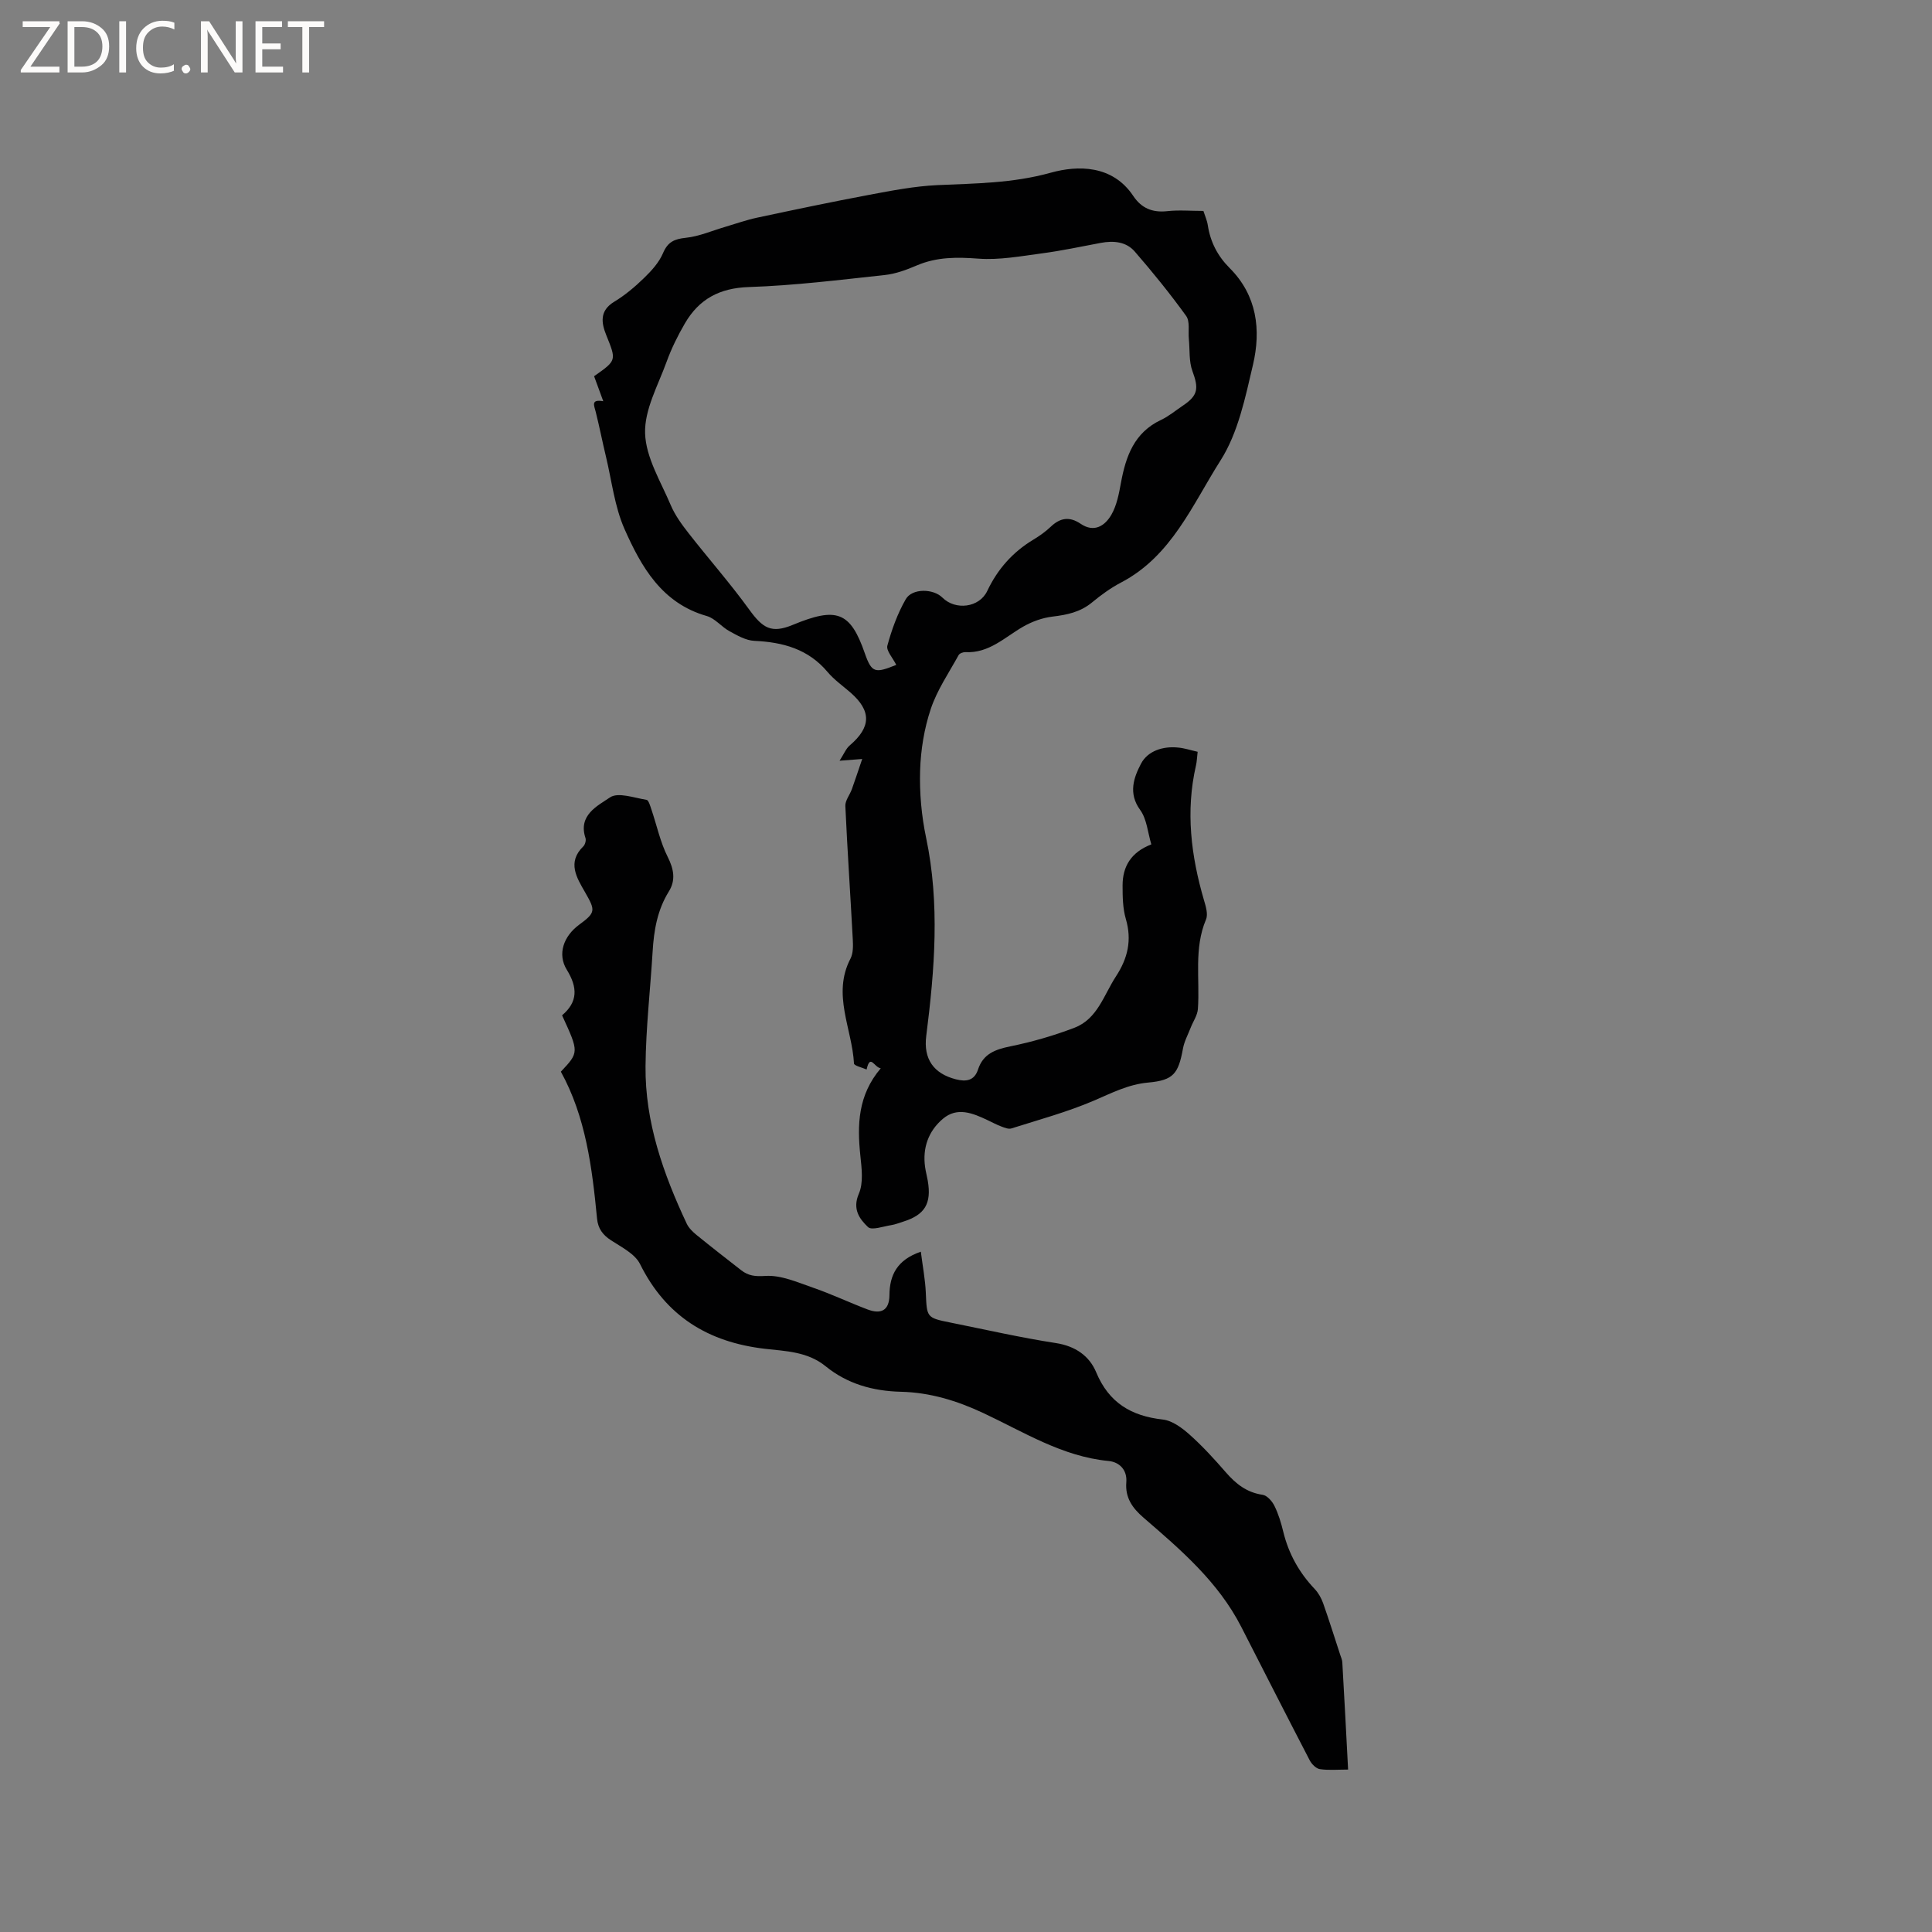
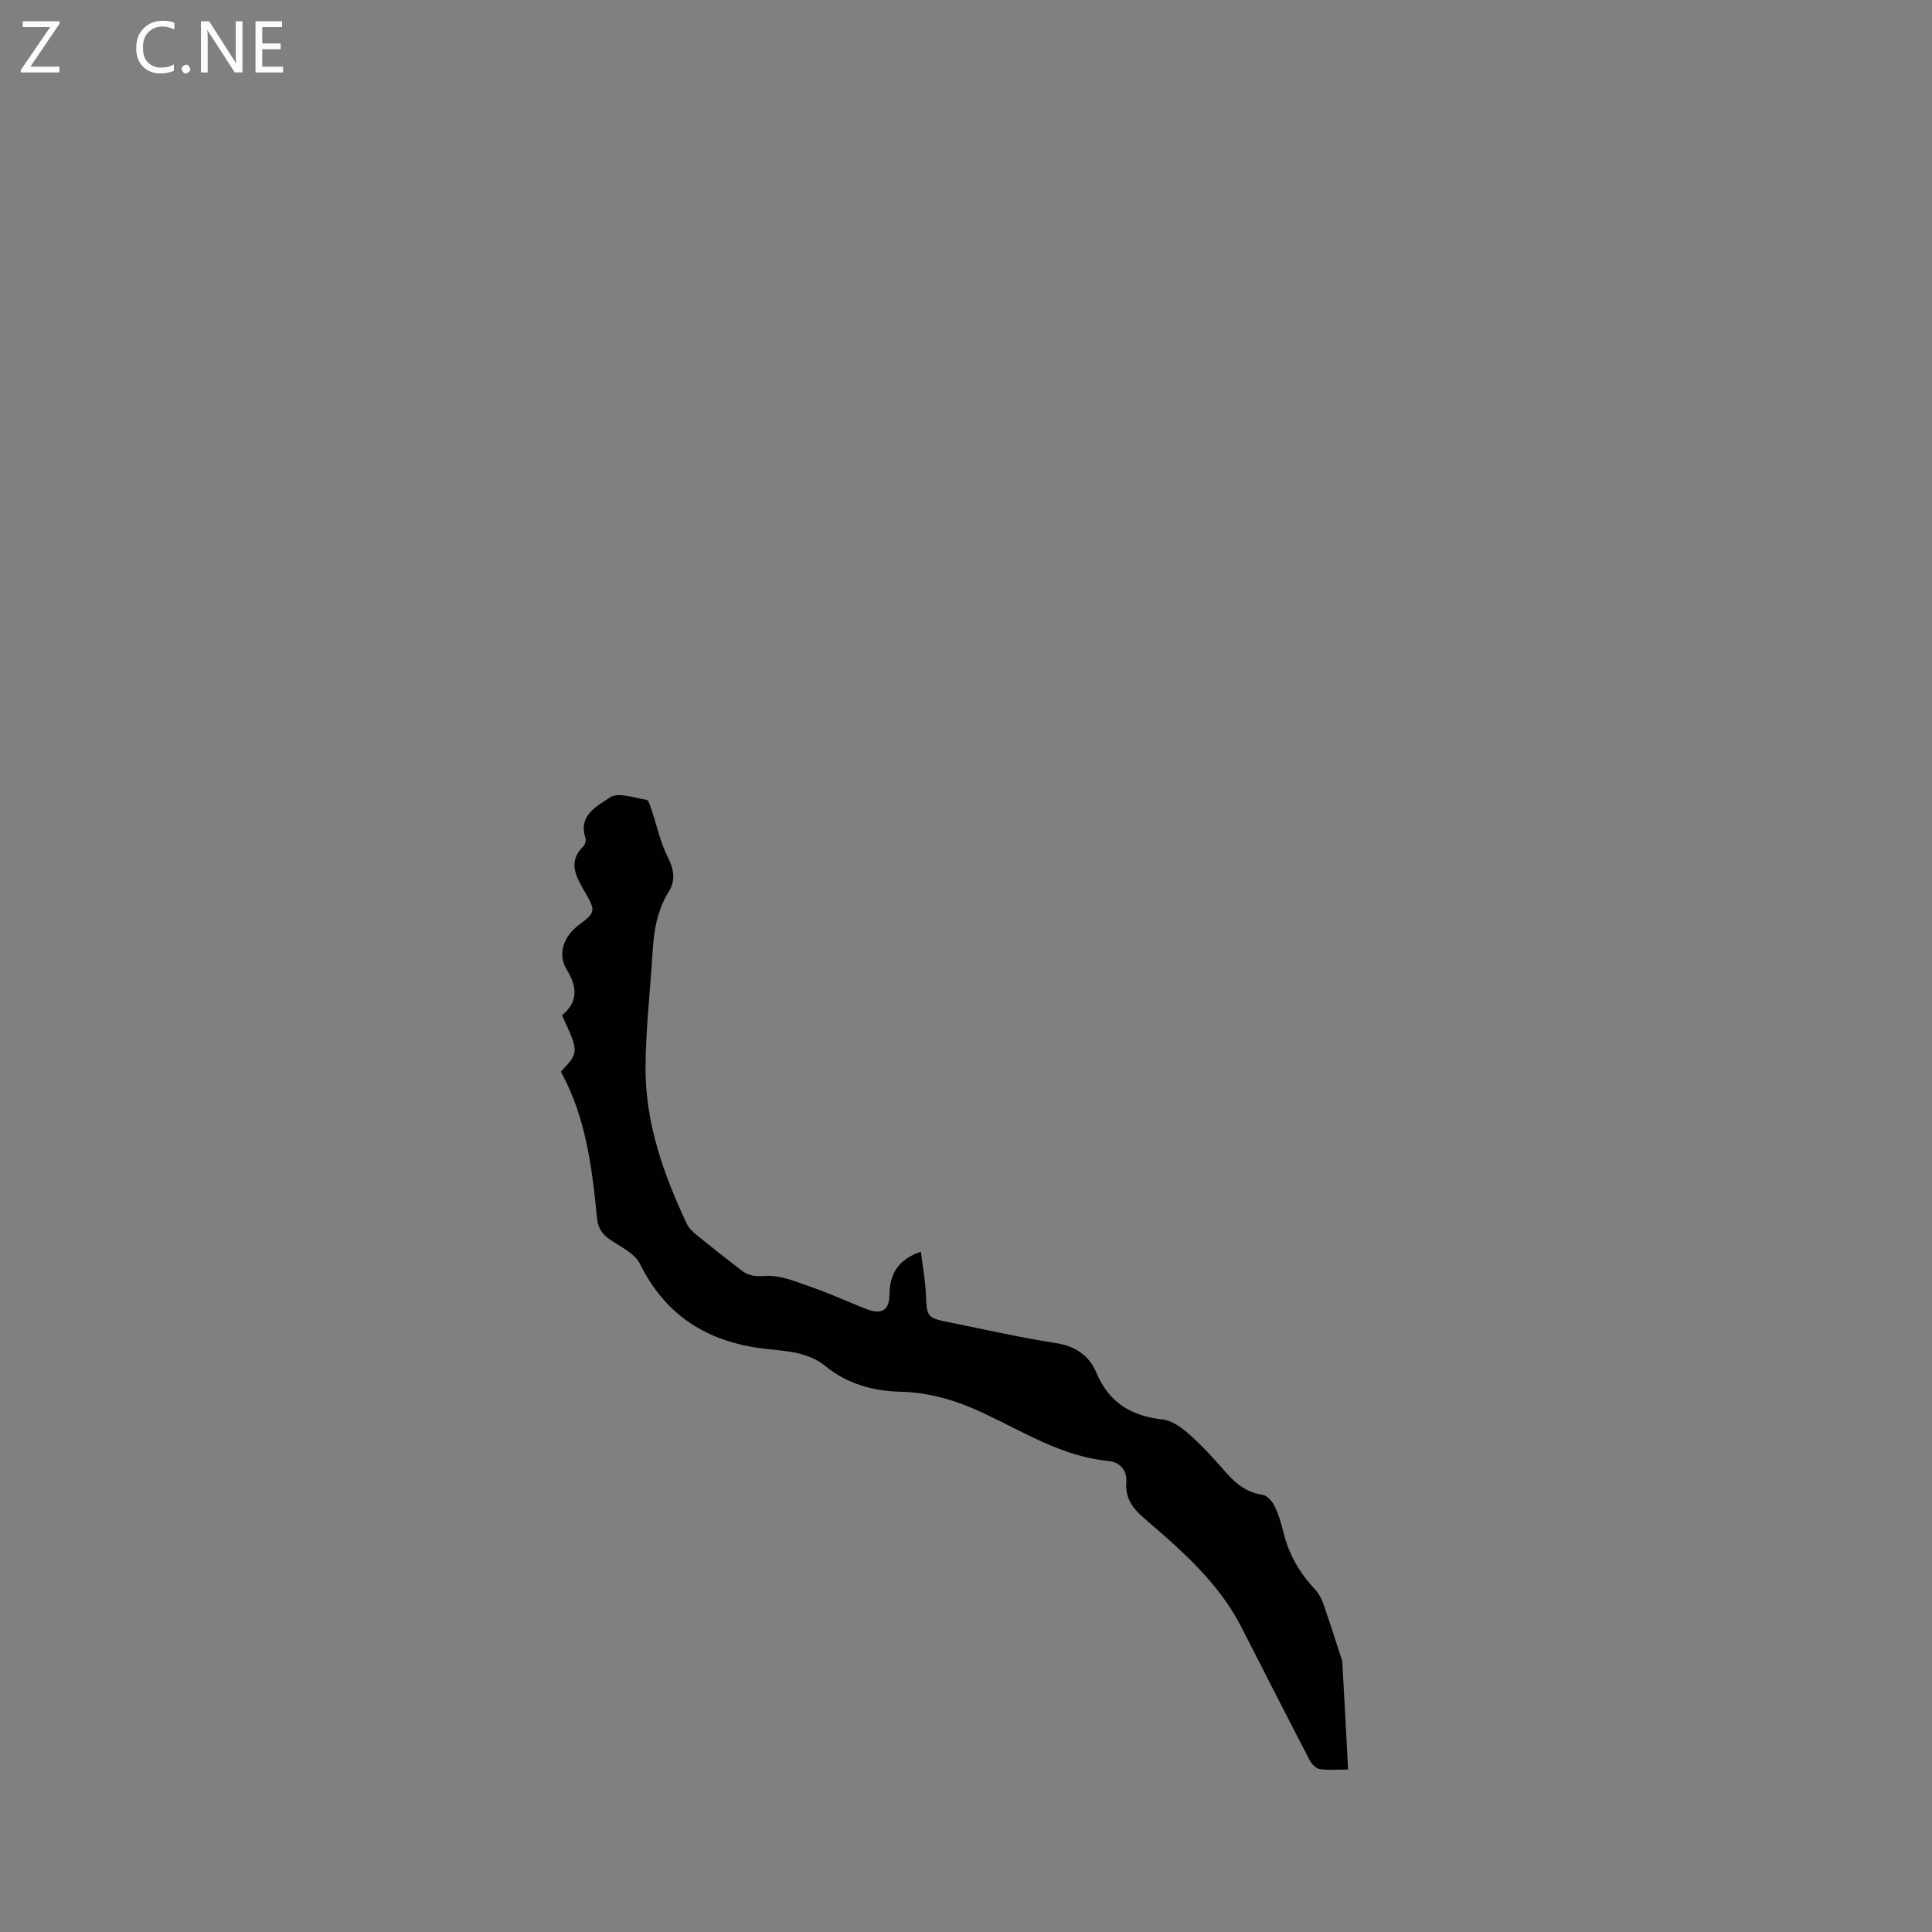
<svg xmlns="http://www.w3.org/2000/svg" enable-background="new 0 0 400 400" viewBox="0 0 400 400">
  <rect x="0" y="0" width="400" height="400" fill="#808080" stroke="none" />
  <g fill="#fcfbfa">
    <path d="m12.4 4.8-6.1 9h6v1.2h-8v-.5l6.1-8.9h-5.7v-1.2h7.6v.4z" />
-     <path d="m14 15v-10.6h3c1.6 0 2.9.5 4 1.4s1.6 2.2 1.6 3.8-.5 3-1.6 3.9-2.4 1.5-4 1.5zm1.4-9.4v8.2h1.6c1.3 0 2.4-.4 3.1-1.1s1.1-1.8 1.1-3.1-.4-2.3-1.2-3-1.8-1-3.1-1z" />
-     <path d="m26.1 4.4v10.6h-1.4v-10.6z" />
    <path d="m36.1 14.6c-.8.4-1.8.6-2.9.6-1.5 0-2.7-.5-3.6-1.4s-1.4-2.2-1.4-3.8c0-1.7.5-3.1 1.5-4.1s2.3-1.6 3.9-1.6c1 0 1.8.1 2.5.4v1.4c-.8-.4-1.6-.6-2.5-.6-1.2 0-2.1.4-2.9 1.2s-1.1 1.8-1.1 3.2c0 1.3.3 2.3 1 3s1.6 1.1 2.7 1.1c1 0 2-.2 2.7-.7v1.3z" />
    <path d="m37.6 14.3c0-.2.1-.5.3-.6s.4-.3.6-.3c.3 0 .5.1.6.3s.3.4.3.6-.1.4-.3.6-.4.3-.6.3c-.3 0-.5-.1-.6-.3s-.3-.4-.3-.6z" />
    <path d="m50.2 15h-1.6l-5.3-8.2c-.2-.2-.3-.5-.4-.7 0 .2.1.7.1 1.5v7.4h-1.4v-10.6h1.7l5.2 8.1c.2.4.4.6.4.7 0-.3-.1-.8-.1-1.5v-7.3h1.4z" />
    <path d="m58.6 15h-5.7v-10.6h5.5v1.2h-4.1v3.4h3.8v1.2h-3.8v3.6h4.3z" />
-     <path d="m67.1 5.6h-3.1v9.4h-1.4v-9.4h-3v-1.2h7.5z" />
  </g>
-   <path d="m247.96 155.65c-.14 1.19-.16 2.04-.35 2.85-2.17 9.46-1.02 18.7 1.66 27.87.38 1.28.88 2.91.42 4-2.55 6.04-1.24 12.35-1.68 18.53-.09 1.31-.98 2.56-1.48 3.84-.56 1.45-1.34 2.86-1.61 4.36-.95 5.2-1.97 6.56-7.18 7.03-4.15.37-7.6 2.18-11.3 3.76-5.5 2.35-11.33 3.93-17.04 5.74-.6.19-1.42-.15-2.08-.4-.99-.37-1.92-.88-2.88-1.33-3.05-1.44-6.26-2.78-9.23-.26-2.99 2.54-4.24 6.01-3.68 9.99.13.94.39 1.86.55 2.8.82 4.76-.59 7.1-5.12 8.51-.81.25-1.61.58-2.44.71-1.64.25-4.04 1.14-4.81.4-1.75-1.67-3.28-3.71-1.89-6.92.97-2.25.58-5.23.31-7.84-.67-6.38-.53-12.52 4.22-18.11-1.37-.19-2.18-3.1-2.93.25-.91-.41-2.58-.78-2.61-1.24-.39-7.22-4.58-14.32-.73-21.71.58-1.12.55-2.66.48-3.99-.49-9.21-1.12-18.41-1.54-27.62-.05-1.13.91-2.28 1.34-3.45.69-1.93 1.33-3.87 2.15-6.28-1.66.13-2.65.2-4.69.36.93-1.44 1.34-2.52 2.11-3.17 4.44-3.79 4.52-7.14.15-10.95-1.6-1.39-3.38-2.64-4.73-4.24-4-4.77-9.25-6.19-15.18-6.46-1.74-.08-3.52-1.11-5.13-1.99-1.66-.9-2.99-2.66-4.71-3.15-9.31-2.65-13.56-10.18-17.04-18.03-2.05-4.65-2.63-9.95-3.83-14.96-.74-3.08-1.35-6.19-2.12-9.27-.33-1.33-1.08-2.67 1.56-2.21-.76-2.07-1.33-3.64-1.9-5.18 4.72-3.31 4.62-3.27 2.51-8.53-1.01-2.51-1.41-5.02 1.63-6.87 2.25-1.36 4.32-3.1 6.21-4.94 1.54-1.49 3.1-3.21 3.92-5.14.99-2.34 2.35-2.93 4.74-3.18 2.75-.29 5.4-1.46 8.1-2.25 2.21-.65 4.38-1.43 6.62-1.91 7.74-1.65 15.49-3.28 23.27-4.74 4.64-.87 9.33-1.78 14.03-2 7.9-.36 15.63-.38 23.51-2.57 5.59-1.56 12.79-1.64 17.09 4.81 1.69 2.53 3.95 3.48 7.01 3.15 2.4-.27 4.86-.05 7.51-.05.32 1.01.76 1.96.91 2.95.53 3.47 2.03 6.38 4.52 8.87 5.68 5.68 6.53 12.81 4.83 20.06-1.59 6.77-3.07 14.05-6.7 19.76-5.81 9.12-10.12 19.81-20.6 25.29-2.14 1.12-4.15 2.58-6.02 4.13-2.42 2-5.17 2.57-8.18 2.93-2.1.25-4.27 1.04-6.11 2.1-3.8 2.19-7.04 5.52-11.93 5.26-.46-.02-1.19.24-1.39.6-2.02 3.67-4.46 7.23-5.77 11.15-1.36 4.06-2.08 8.47-2.21 12.76-.14 4.61.28 9.34 1.23 13.86 2.89 13.73 1.78 27.38.04 41.08-.61 4.78 1.52 7.81 6.14 8.99 2.08.53 3.81.32 4.58-2.03 1.06-3.24 3.54-4.15 6.67-4.79 4.51-.92 9-2.21 13.3-3.86 4.76-1.82 6.06-6.76 8.58-10.62 2.46-3.76 3.34-7.51 2.05-11.91-.64-2.19-.67-4.61-.67-6.93 0-3.92 1.74-6.87 5.95-8.5-.74-2.44-.92-5.22-2.31-7.13-2.53-3.46-1.3-6.76.17-9.57 1.38-2.64 4.54-3.69 7.74-3.34 1.24.11 2.45.52 3.99.87zm-62.4-17.99c-.71-1.45-2.12-2.95-1.84-3.99.9-3.31 2.1-6.63 3.8-9.6 1.32-2.31 5.71-2.23 7.6-.34 2.69 2.68 7.63 2.1 9.28-1.38 2.16-4.56 5.3-8.07 9.59-10.65 1.26-.76 2.5-1.64 3.56-2.65 1.95-1.86 3.89-2.16 6.18-.61 2.81 1.91 5.05.42 6.38-1.89 1.11-1.94 1.56-4.34 1.97-6.59 1.01-5.5 2.75-10.41 8.3-13.02 1.61-.76 3.02-1.95 4.51-2.95 3.17-2.12 3.32-3.56 1.99-7.16-.75-2.02-.52-4.4-.74-6.62-.16-1.63.26-3.66-.56-4.8-3.32-4.6-6.91-9.03-10.63-13.32-1.79-2.07-4.41-2.3-7.06-1.8-4.06.76-8.1 1.63-12.19 2.17-4.36.58-8.8 1.41-13.13 1.09-4.43-.33-8.58-.37-12.72 1.39-2.13.91-4.39 1.76-6.66 2-9.37 1.01-18.75 2.18-28.16 2.49-6.07.2-10.3 2.5-13.22 7.51-1.48 2.54-2.8 5.21-3.8 7.97-1.77 4.89-4.61 9.92-4.45 14.82.16 5 3.24 9.96 5.3 14.83.88 2.08 2.27 4 3.68 5.8 4.15 5.32 8.64 10.4 12.59 15.86 2.79 3.85 4.58 4.98 8.99 3.16 9.06-3.75 11.93-2.82 14.95 5.93 1.43 4.09 2.17 4.08 6.49 2.35z" fill="#010102" />
  <path d="m279.11 366.37c-2.1 0-4.01.18-5.84-.09-.78-.11-1.69-1.03-2.1-1.81-4.78-9.2-9.47-18.44-14.19-27.66-4.76-9.3-12.51-15.94-20.22-22.59-2.32-2-3.83-4.14-3.57-7.33.21-2.59-1.45-4.2-3.69-4.41-9.58-.92-17.55-6.01-25.93-9.93-5.49-2.57-11.06-4.26-17.04-4.4-5.81-.14-11.1-1.63-15.59-5.28-3.75-3.05-8.26-3.12-12.6-3.62-11.71-1.37-20.45-6.71-25.82-17.53-1.05-2.12-3.82-3.5-6-4.92-1.74-1.13-2.71-2.44-2.91-4.52-1.02-10.56-2.34-21.06-7.49-30.4 3.77-4.01 3.77-4.01.25-11.67 3.27-2.76 3.25-5.75.98-9.43-2-3.24-.66-6.96 2.55-9.32 3.49-2.56 3.38-2.97 1.22-6.75-1.69-2.95-3.76-6.17-.35-9.48.37-.36.61-1.24.45-1.72-1.58-4.75 2.5-6.67 5.08-8.42 1.66-1.13 5.01.1 7.56.51.44.07.77 1.3 1.02 2.03 1.11 3.27 1.82 6.73 3.36 9.78 1.29 2.56 1.68 4.85.23 7.17-2.38 3.84-3.09 8.04-3.35 12.42-.48 7.92-1.4 15.84-1.47 23.76-.11 11.56 3.68 22.26 8.53 32.59.43.91 1.25 1.7 2.05 2.35 3.04 2.47 6.13 4.88 9.23 7.29 1.48 1.15 2.87 1.32 4.99 1.18 3.26-.22 6.72 1.34 9.99 2.47 3.78 1.31 7.41 3.04 11.16 4.46 2.74 1.04 4.52.29 4.55-2.96.03-4.18 1.61-7.32 6.5-8.99.37 2.97.91 5.73 1.03 8.52.22 5.1.14 5.16 5.13 6.16 7.26 1.46 14.49 3.11 21.81 4.24 4.03.62 6.93 2.67 8.33 6.04 2.64 6.33 7.26 9.06 13.8 9.79 1.96.22 3.98 1.73 5.54 3.12 2.68 2.39 5.13 5.07 7.49 7.79 2.08 2.39 4.32 4.19 7.62 4.67.93.13 1.99 1.33 2.46 2.3.84 1.69 1.39 3.55 1.84 5.4 1.11 4.53 3.28 8.42 6.49 11.8.77.81 1.37 1.89 1.75 2.95 1.25 3.54 2.37 7.12 3.54 10.69.16.5.4 1.01.43 1.52.42 7.27.8 14.55 1.2 22.23z" fill="#010102" />
</svg>